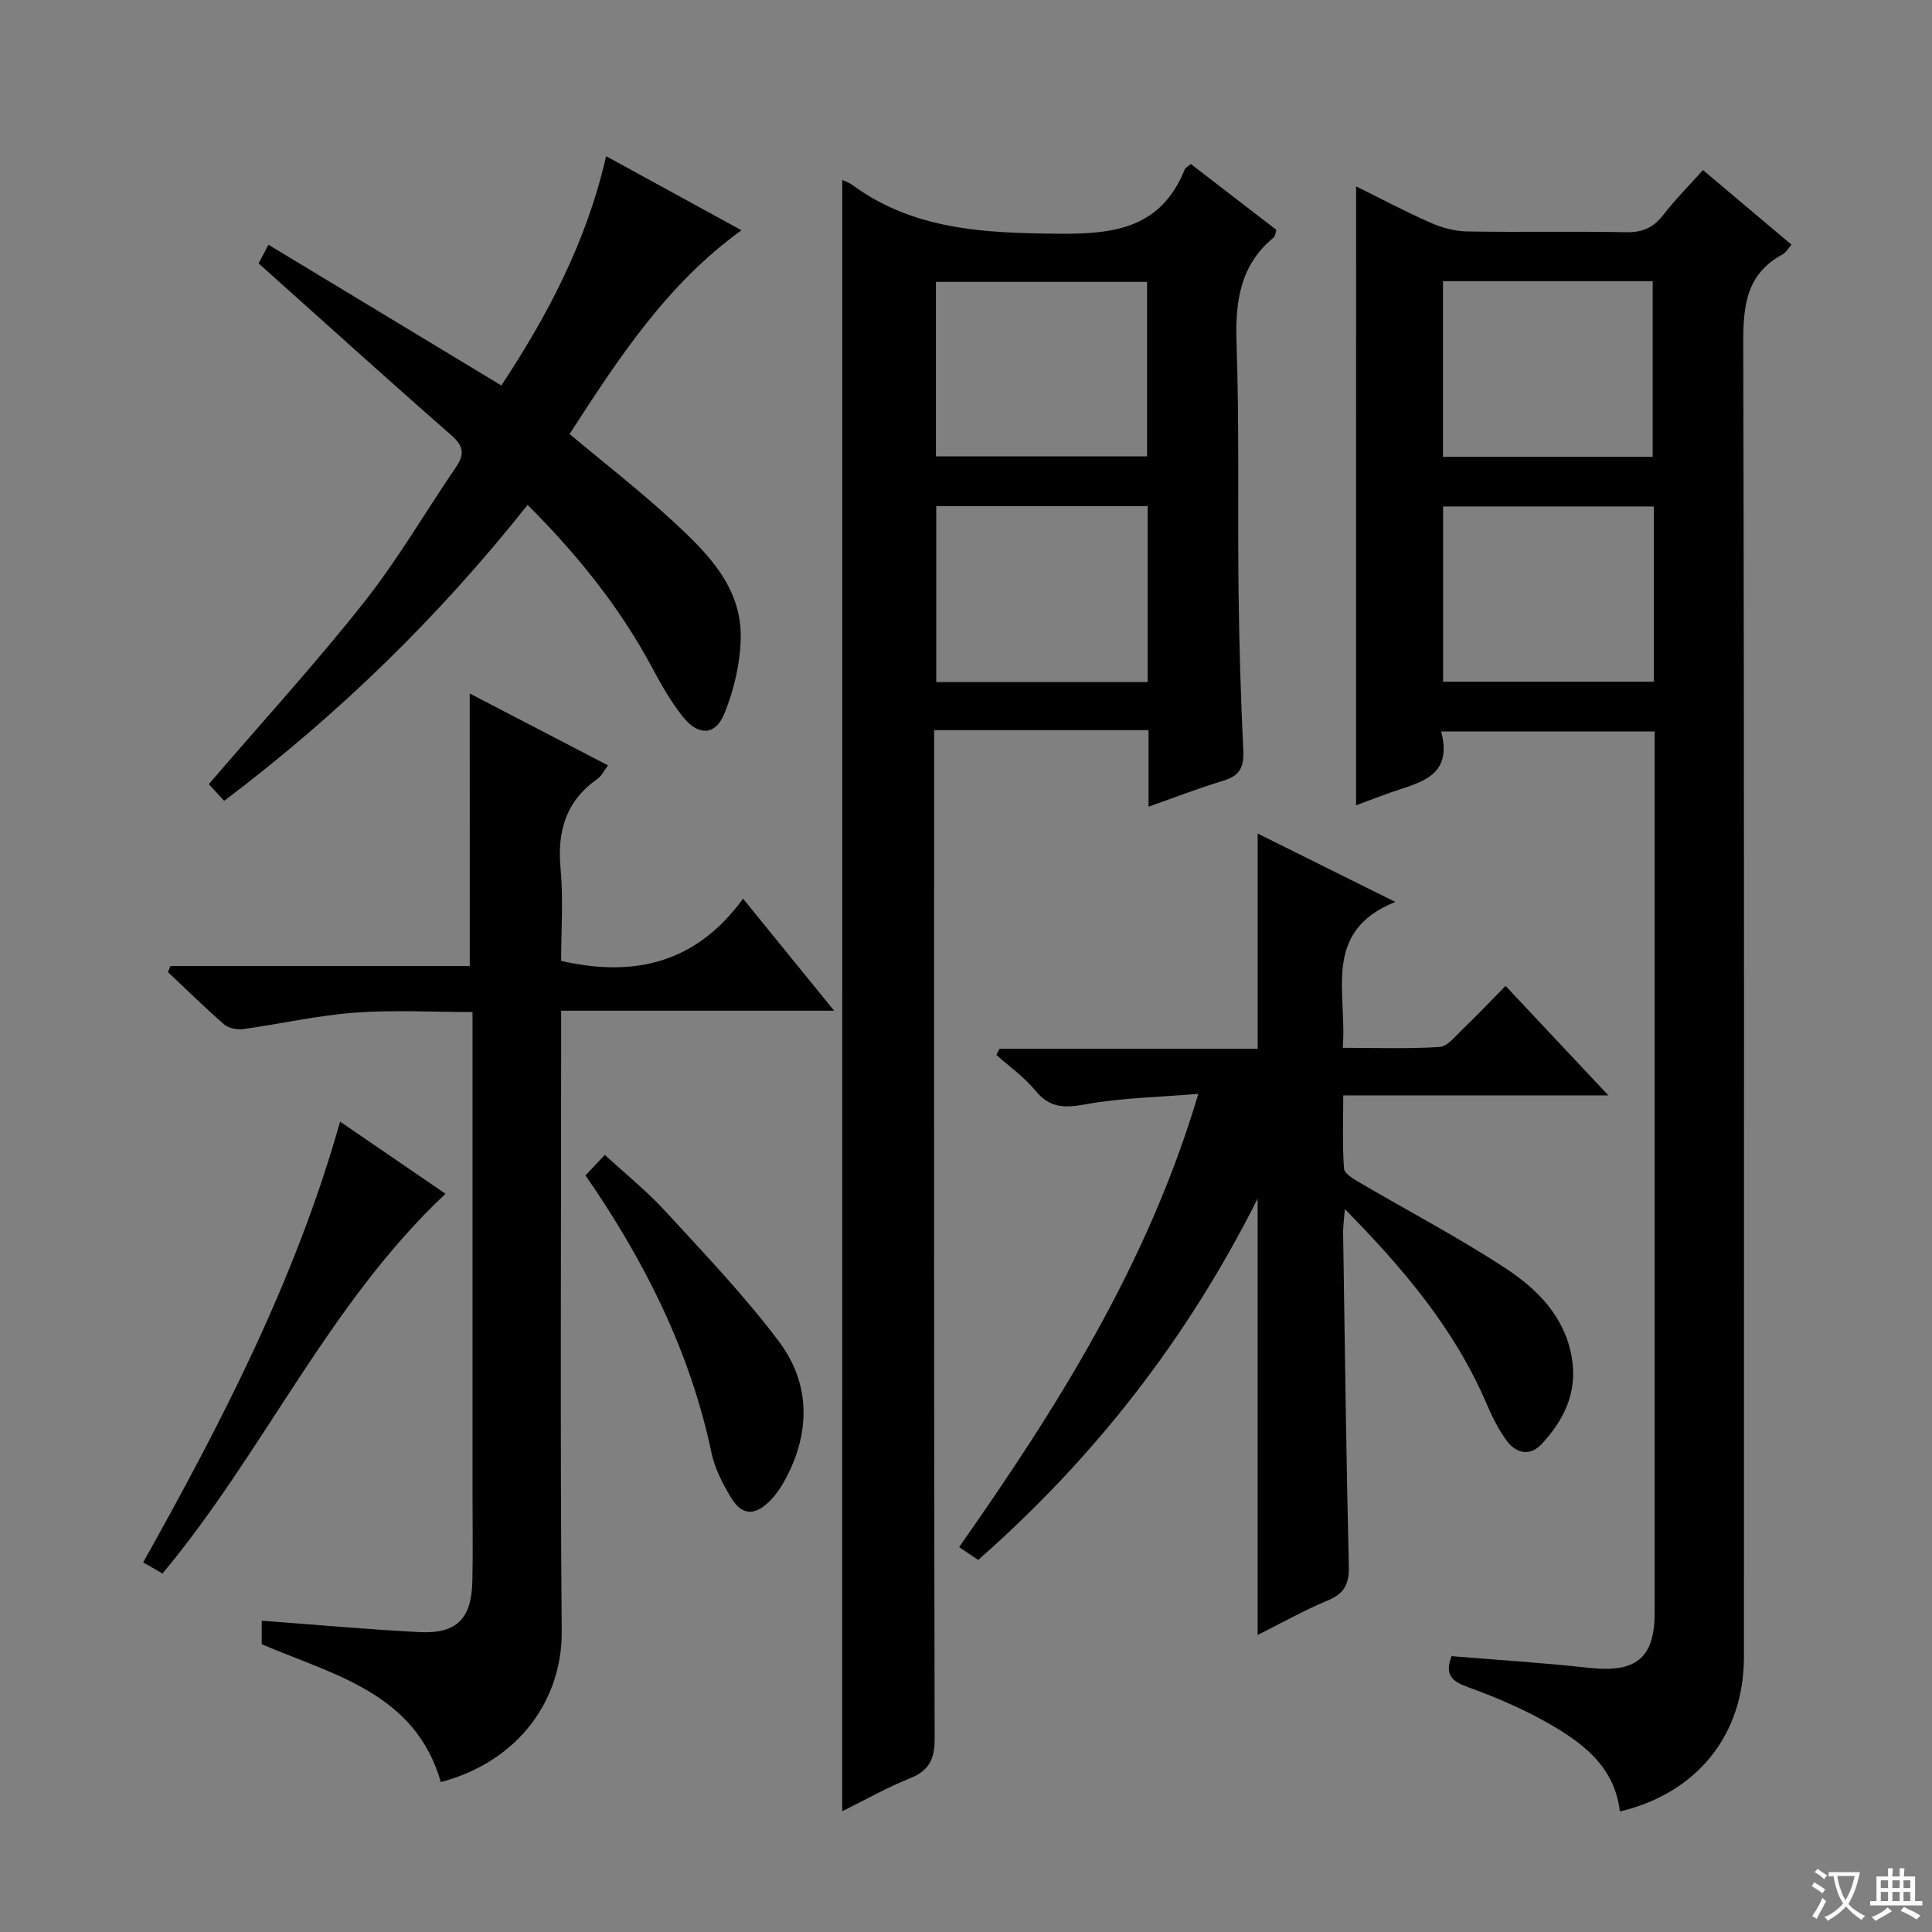
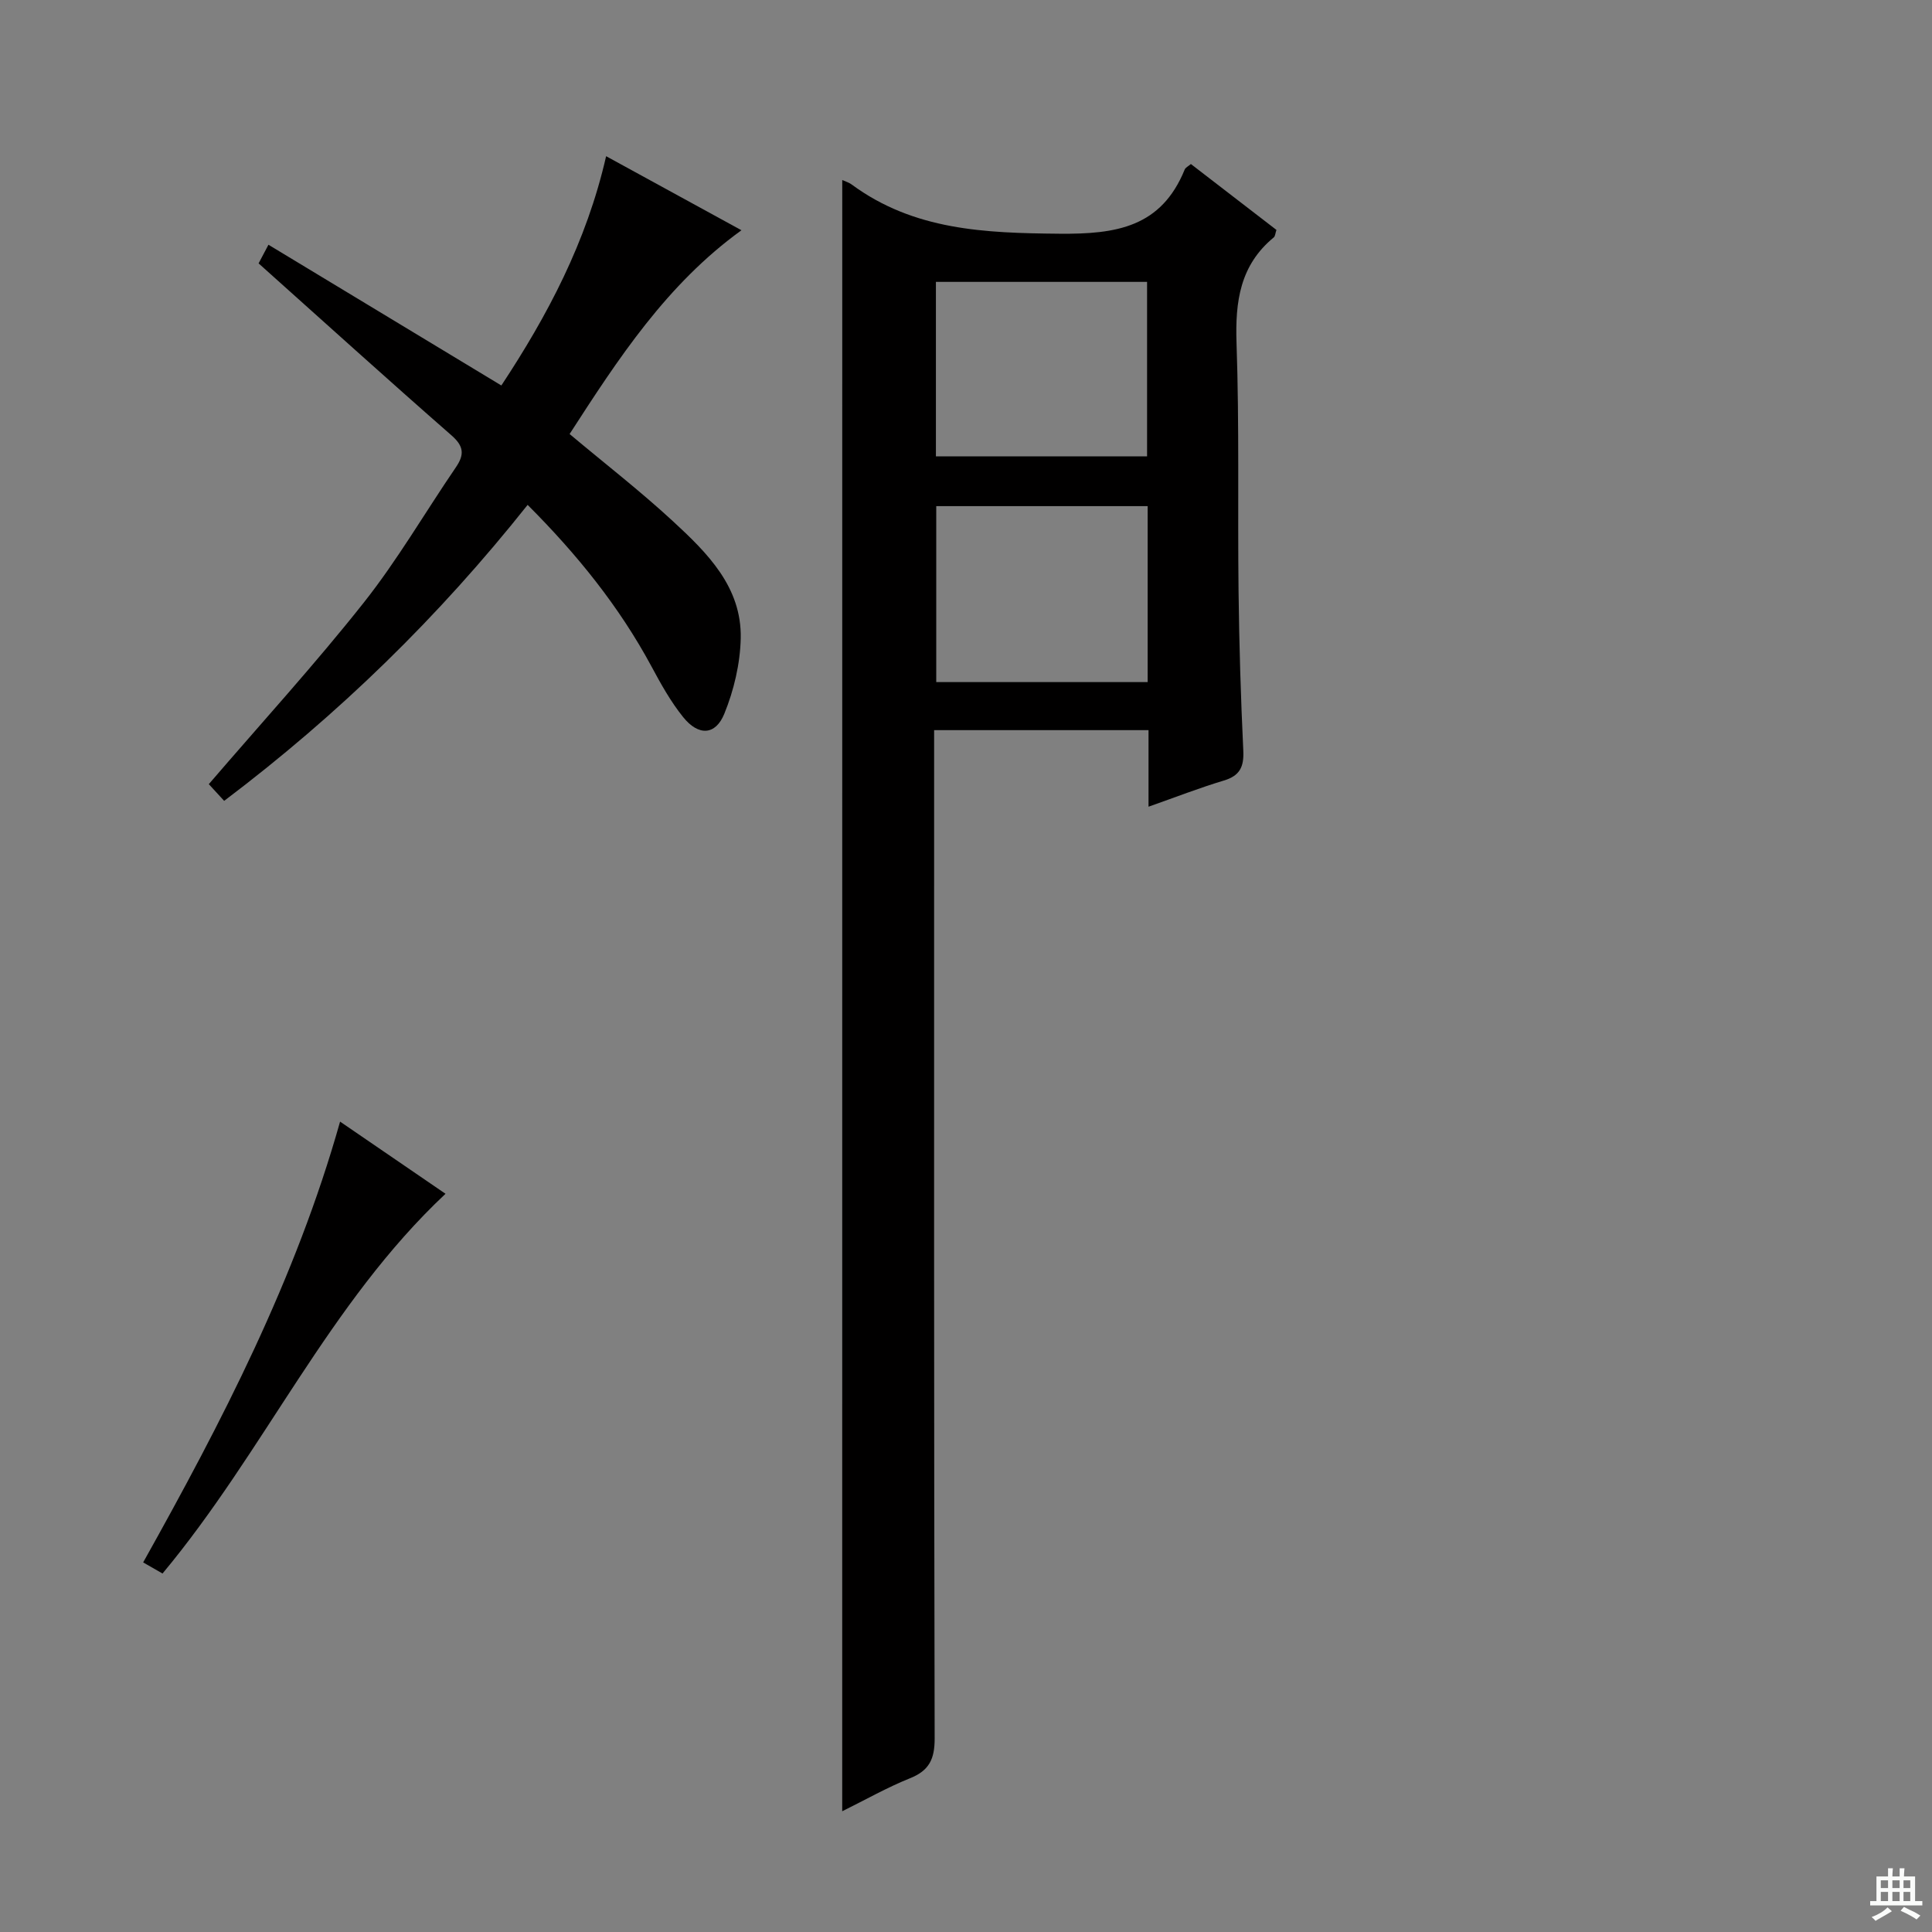
<svg xmlns="http://www.w3.org/2000/svg" enable-background="new 0 0 400 400" viewBox="0 0 400 400">
  <rect x="0" y="0" width="400" height="400" fill="#808080" stroke="none" />
-   <path d="m377.9 391.2c-.2.3-.4.5-.6.8-.7-.6-1.4-1-2.2-1.5.2-.3.4-.5.5-.8.6.4 1.4.8 2.3 1.5zm-1.8 6.1c-.2-.2-.5-.4-.9-.6.4-.6.8-1.2 1.2-1.9s.7-1.3.9-1.9c.3.3.5.5.8.7-.7 1.3-1.4 2.6-2 3.7zm2.2-9c-.3.3-.5.5-.6.8-.6-.6-1.3-1.1-2-1.5.3-.3.5-.5.6-.7.6.5 1.3.9 2 1.4zm.3.2v-.9h2 4.5c-.3 1.3-.6 2.5-1 3.6s-.9 2.1-1.4 3c.4.5 1 1 1.6 1.4s1.2.8 1.9 1.1c-.3.2-.5.4-.8.8-.4-.3-1-.7-1.6-1.2s-1.2-1.1-1.6-1.6c-.5.6-1.1 1.1-1.7 1.6s-1.4.9-2.1 1.4c-.1-.3-.3-.5-.7-.8.6-.2 1.2-.5 1.9-1s1.4-1.1 2-1.8c-.5-.8-.9-1.6-1.2-2.5s-.6-2-.8-3.2c-.4.1-.7.1-1 .1zm2.5 2.7c.3 1 .7 1.7 1 2.2.3-.5.6-1.1 1-2s.6-1.9.9-3h-3.2-.4c.1.9.3 1.8.7 2.8z" fill="#fafbfa" />
  <path d="m396.5 388.5v1.5 3.6h1.5v.9c-.4 0-1 0-1.7 0h-7.9c-.5 0-.9 0-1.2 0v-.9h1.3v-3.5c0-.7 0-1.2 0-1.6h2.4c0-.8 0-1.4 0-1.7h1c0 .3-.1.8-.1 1.7h1.5c0-.8 0-1.4 0-1.7h1c0 .3-.1.9-.1 1.7zm-8.2 9.2c-.2-.3-.5-.5-.8-.8.8-.3 1.4-.6 1.9-.9s1-.7 1.4-1.1c.3.3.6.5.9.8-1.6 1-2.8 1.6-3.4 2zm2.6-6.8v-1.6h-1.5v1.6zm0 2.7v-1.9h-1.5v1.9zm2.4-2.7v-1.6h-1.5v1.6zm0 2.7v-1.9h-1.5v1.9zm.2 2 .7-.8c.4.2.9.5 1.6.8s1.3.7 1.8 1c-.3.3-.5.5-.8.8-.4-.3-1.5-1-3.3-1.8zm2-4.7v-1.6h-1.4v1.6zm0 2.7v-1.9h-1.4v1.9z" fill="#fafbfa" />
  <g fill="#010000">
-     <path d="m280.77 38.59c4.99 2.46 10.1 5.18 15.38 7.51 2.35 1.04 5.03 1.77 7.57 1.82 10.99.19 22-.05 32.99.16 3.34.06 5.59-.93 7.61-3.53 2.44-3.15 5.27-6 8.26-9.34 6.1 5.14 12.12 10.21 18.34 15.46-.76.84-1.2 1.65-1.86 2.01-7.56 4.06-8.16 10.68-8.14 18.47.23 90.65.15 181.29.14 271.94 0 16.06-9.65 28.14-25.68 31.96-1.12-9.57-8.08-14.5-15.56-18.68-5.05-2.82-10.47-5.1-15.92-7.08-3.23-1.17-4.88-2.48-3.36-6.4 9.42.78 18.98 1.37 28.48 2.42 9.66 1.08 13.56-1.99 13.56-11.43.01-58.82 0-117.64 0-176.46 0-1.94 0-3.88 0-5.98-15 0-29.25 0-44.21 0 2.54 9.53-4.64 10.56-10.64 12.7-2.48.88-4.93 1.83-6.97 2.59.01-42.73.01-85.25.01-128.14zm61.64 66.27c-14.91 0-29.27 0-43.63 0v36.28h43.63c0-12.24 0-24.04 0-36.28zm-43.66-46.65v36.37h43.42c0-12.19 0-24.21 0-36.37-14.55 0-28.69 0-43.42 0z" />
    <path d="m174.38 37.27c.77.35 1.41.53 1.91.9 12.92 9.53 27.63 10.08 43.04 10.22 11.82.11 21.09-1.36 25.95-13.29.17-.41.72-.66 1.28-1.14 5.9 4.54 11.8 9.09 17.71 13.64-.23.68-.24 1.3-.56 1.56-6.98 5.75-7.99 13.27-7.7 21.85.59 17.14.22 34.31.42 51.47.13 10.98.46 21.96.98 32.92.16 3.36-.7 5.21-4.05 6.21-5.06 1.52-10 3.45-15.57 5.41 0-5.39 0-10.3 0-15.85-7.75 0-15.02 0-22.3 0-7.13 0-14.26 0-22.09 0v6.8c0 67.31-.05 134.63.11 201.94.01 4.28-1.11 6.67-5.13 8.27-4.73 1.9-9.2 4.45-14.01 6.82.01-112.73.01-225.04.01-337.73zm63.23 103.95c0-12.27 0-24.18 0-36.43-14.71 0-29.2 0-43.77 0v36.43zm-43.84-46.73h43.72c0-12.22 0-24.11 0-36.13-14.74 0-29.13 0-43.72 0z" />
-     <path d="m202.52 322.97c-1.25-.85-2.45-1.65-3.94-2.66 20.28-28.91 39-58.45 49.52-93.84-8.32.7-15.93.82-23.31 2.16-4.36.79-7.45.82-10.44-2.85-2.28-2.79-5.34-4.93-8.06-7.36.21-.43.43-.86.64-1.28h53.46c0-15.03 0-29.44 0-44.56 9.23 4.58 18.32 9.1 28.49 14.15-15.33 6.17-9.91 18.77-10.88 30.21 6.87 0 13.47.23 20.03-.17 1.61-.1 3.2-2.13 4.6-3.48 2.99-2.87 5.84-5.88 9.08-9.17 7.06 7.51 13.84 14.73 21.29 22.67-18.65 0-36.36 0-54.89 0 0 5.35-.21 10.28.16 15.16.08 1.09 2.09 2.22 3.41 2.99 10.02 5.89 20.36 11.29 30.06 17.67 6.52 4.29 12.16 9.89 13.66 18.31 1.29 7.23-1.54 13.02-6.22 18.06-2.45 2.63-5.33 1.91-7.27-.74-1.74-2.38-3.07-5.13-4.24-7.86-6.58-15.26-17.03-27.65-29.23-40.05-.17 2.23-.38 3.6-.36 4.97.35 22.98.63 45.96 1.18 68.93.09 3.7-.92 5.71-4.4 7.15-4.85 2-9.44 4.61-14.48 7.12 0-30.19 0-59.68 0-90.34-14.68 29.21-33.91 53.75-57.86 74.81z" />
-     <path d="m97.25 143.58c9.58 4.98 18.94 9.85 28.63 14.88-.82 1.08-1.31 2.18-2.16 2.78-6.53 4.58-8.38 10.8-7.66 18.56.59 6.4.12 12.9.12 19.14 15.29 3.51 28.04.36 37.66-12.88 6.49 7.98 12.29 15.12 18.86 23.2-19.31 0-37.61 0-56.52 0v6.56c0 40.65-.22 81.29.12 121.93.12 13.88-8.62 26.84-25.03 31.21-5.33-18.48-22.1-22.13-37.08-28.54 0-1.44 0-3.06 0-4.87 10.9.81 21.73 1.79 32.58 2.36 7.77.41 10.87-2.73 11.03-10.6.13-6.16.03-12.33.03-18.49 0-30.98 0-61.97 0-92.95 0-1.82 0-3.65 0-6.34-8.29 0-16.39-.47-24.4.13-7.73.58-15.37 2.33-23.07 3.4-1.26.17-3-.15-3.92-.94-4.01-3.48-7.8-7.22-11.67-10.86.17-.42.35-.83.52-1.25h61.97c-.01-19.07-.01-37.43-.01-56.43z" />
    <path d="m109.24 104.53c-18.41 23.17-39.03 43.3-62.83 61.28-1.29-1.4-2.47-2.68-3.18-3.46 10.99-12.79 21.99-24.83 32.08-37.58 6.99-8.83 12.69-18.67 19.06-28 1.79-2.62 1.71-4.35-.88-6.62-13.26-11.6-26.32-23.43-39.95-35.62.21-.39.86-1.62 2.04-3.86 16.18 9.78 32.02 19.35 48.22 29.14 9.52-14.43 17.63-29.68 21.69-47.47 9.4 5.14 18.39 10.07 28.02 15.33-15.48 11.19-25.49 26.57-35.58 42.19 7.26 6.09 14.59 11.77 21.38 18.04 7.12 6.57 14.28 13.63 14.05 24.27-.12 5.25-1.41 10.73-3.4 15.61-1.84 4.5-5.36 4.62-8.52.69-2.58-3.2-4.62-6.88-6.58-10.53-6.68-12.39-15.37-23.15-25.62-33.41z" />
    <path d="m33.65 325.78c-1.41-.81-2.53-1.45-4.01-2.3 16.29-29.13 31.54-58.52 40.77-91.26 7.35 5.03 14.54 9.95 21.83 14.94-24.19 22.7-37.45 53.25-58.59 78.62z" />
-     <path d="m121.22 243.35c1.37-1.45 2.38-2.52 4-4.24 4.26 3.92 8.72 7.5 12.54 11.67 8.07 8.79 16.37 17.46 23.52 26.98 6.46 8.61 6.56 18.54 1.48 28.22-.91 1.74-2.05 3.46-3.44 4.84-3.17 3.13-5.79 2.92-8.06-.9-1.68-2.82-3.27-5.9-3.94-9.07-4.42-20.99-13.79-39.69-26.1-57.5z" />
  </g>
</svg>